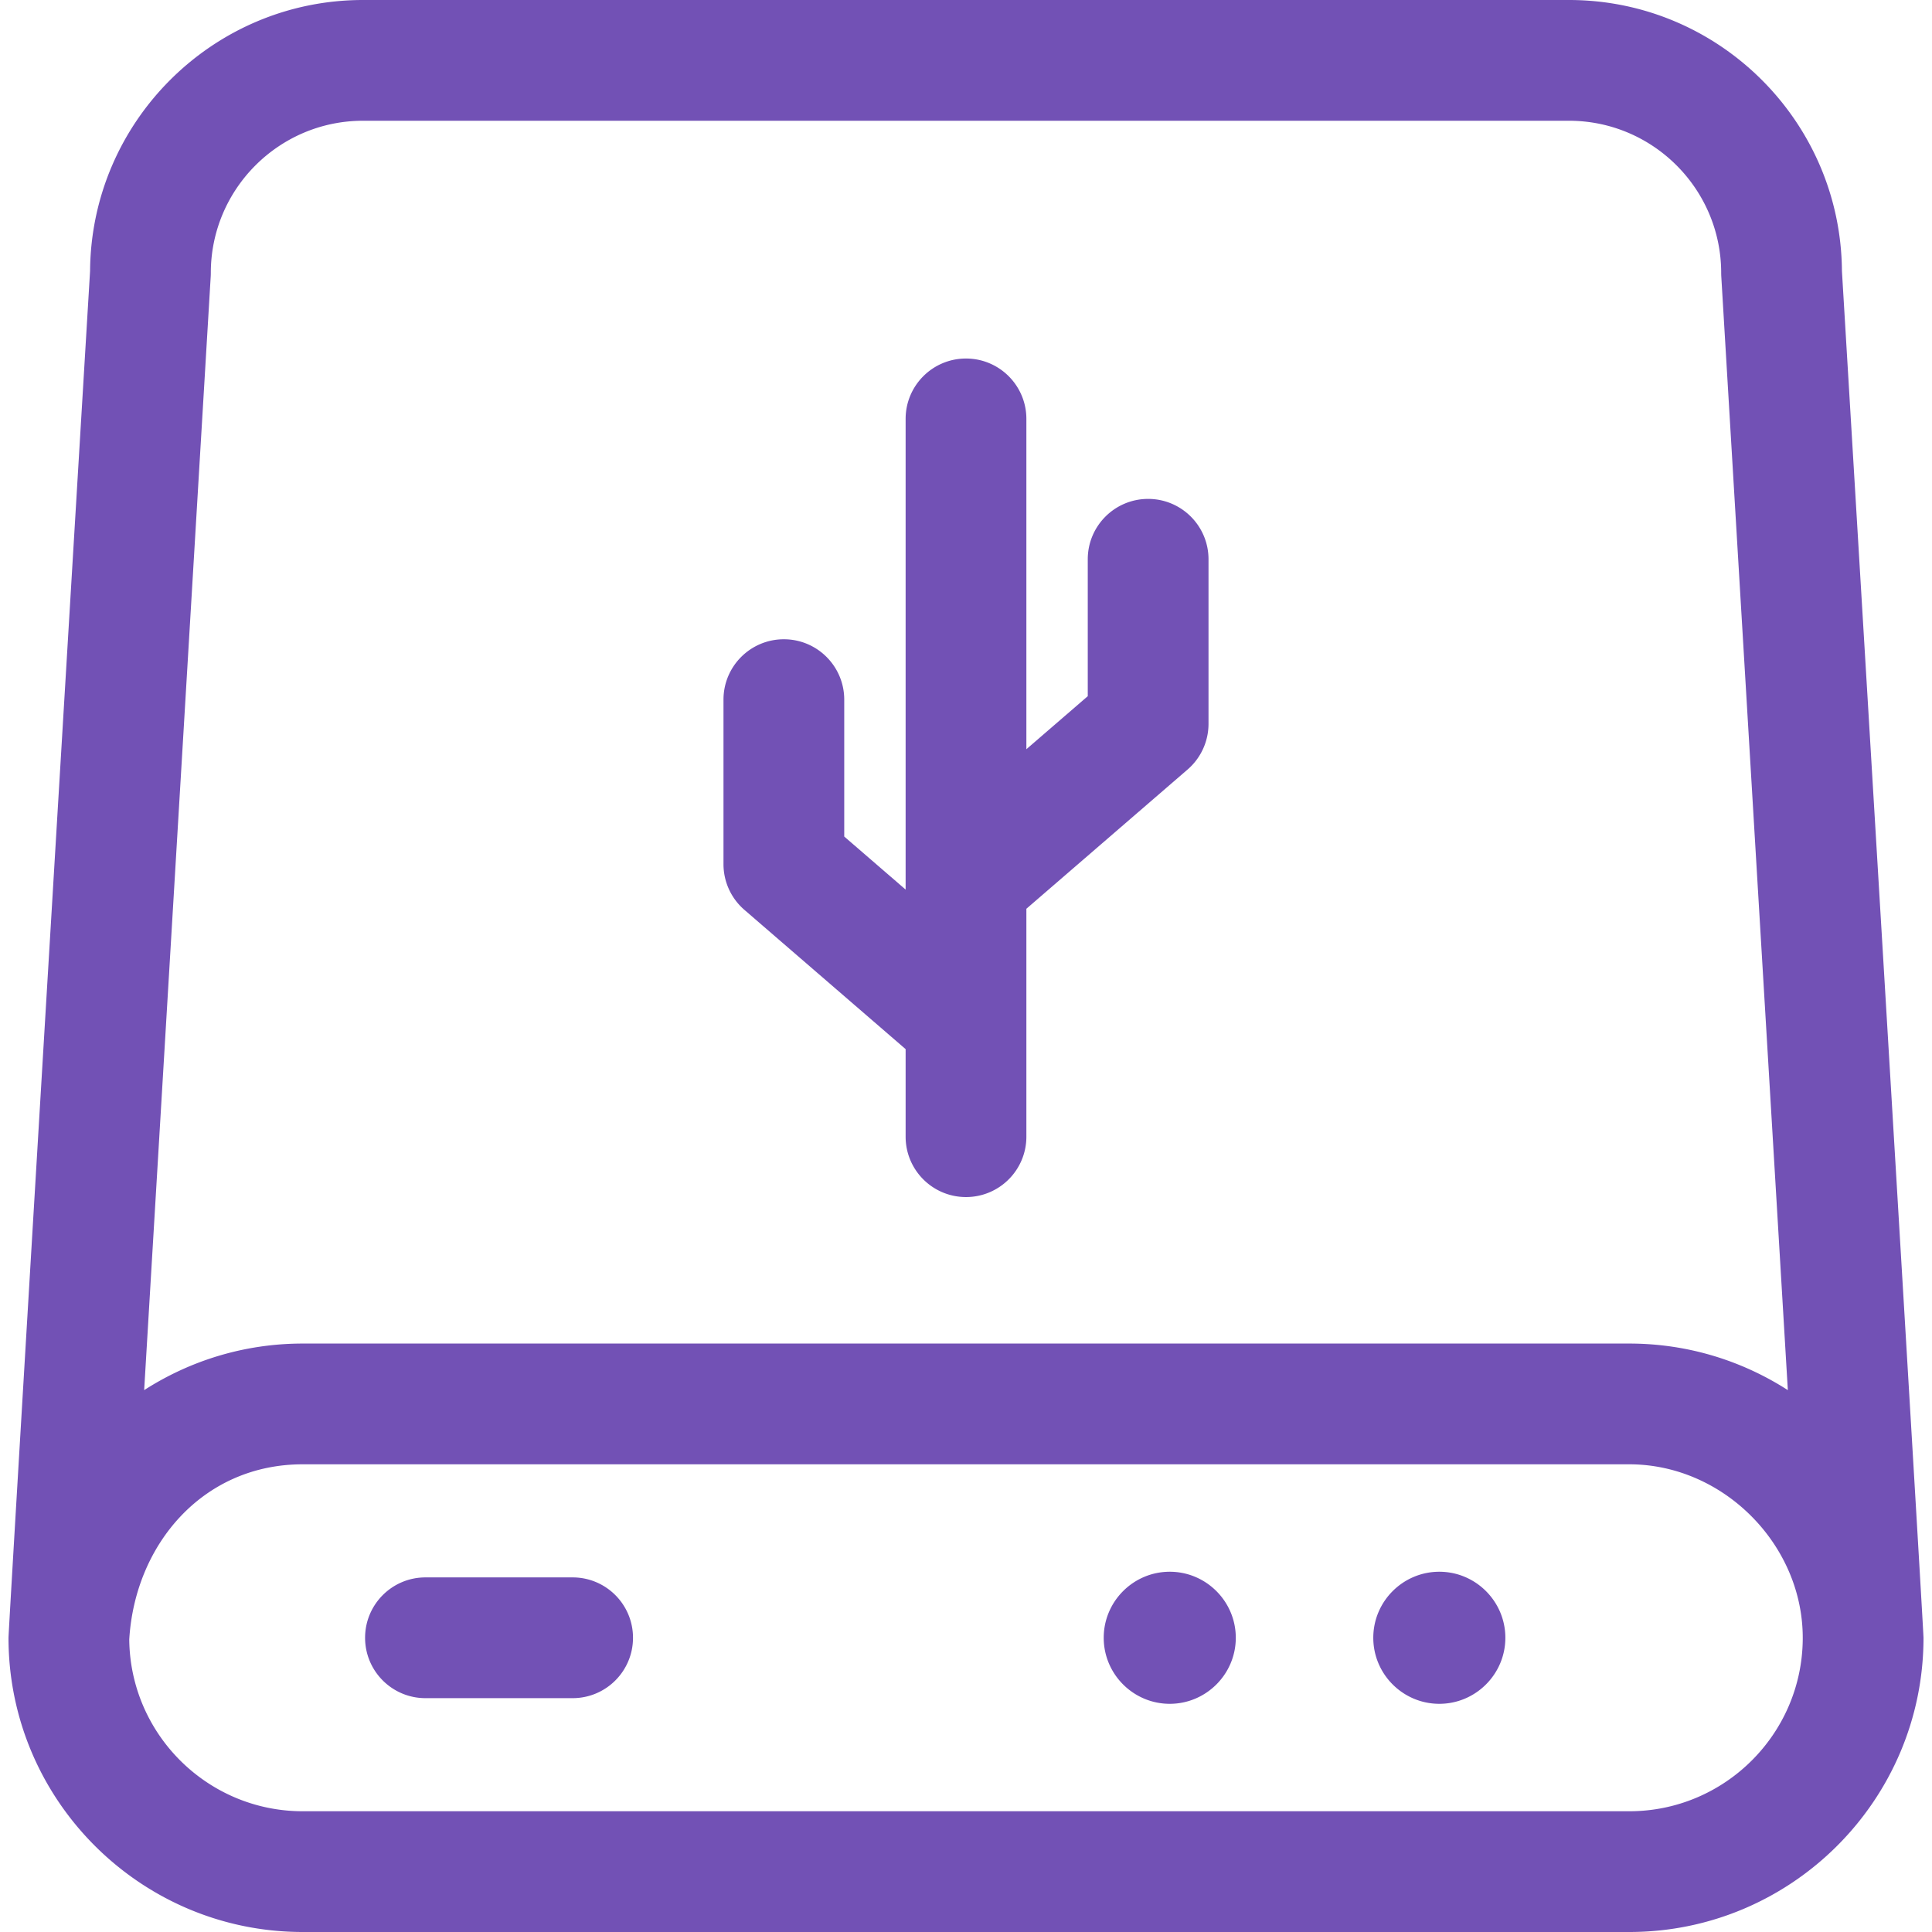
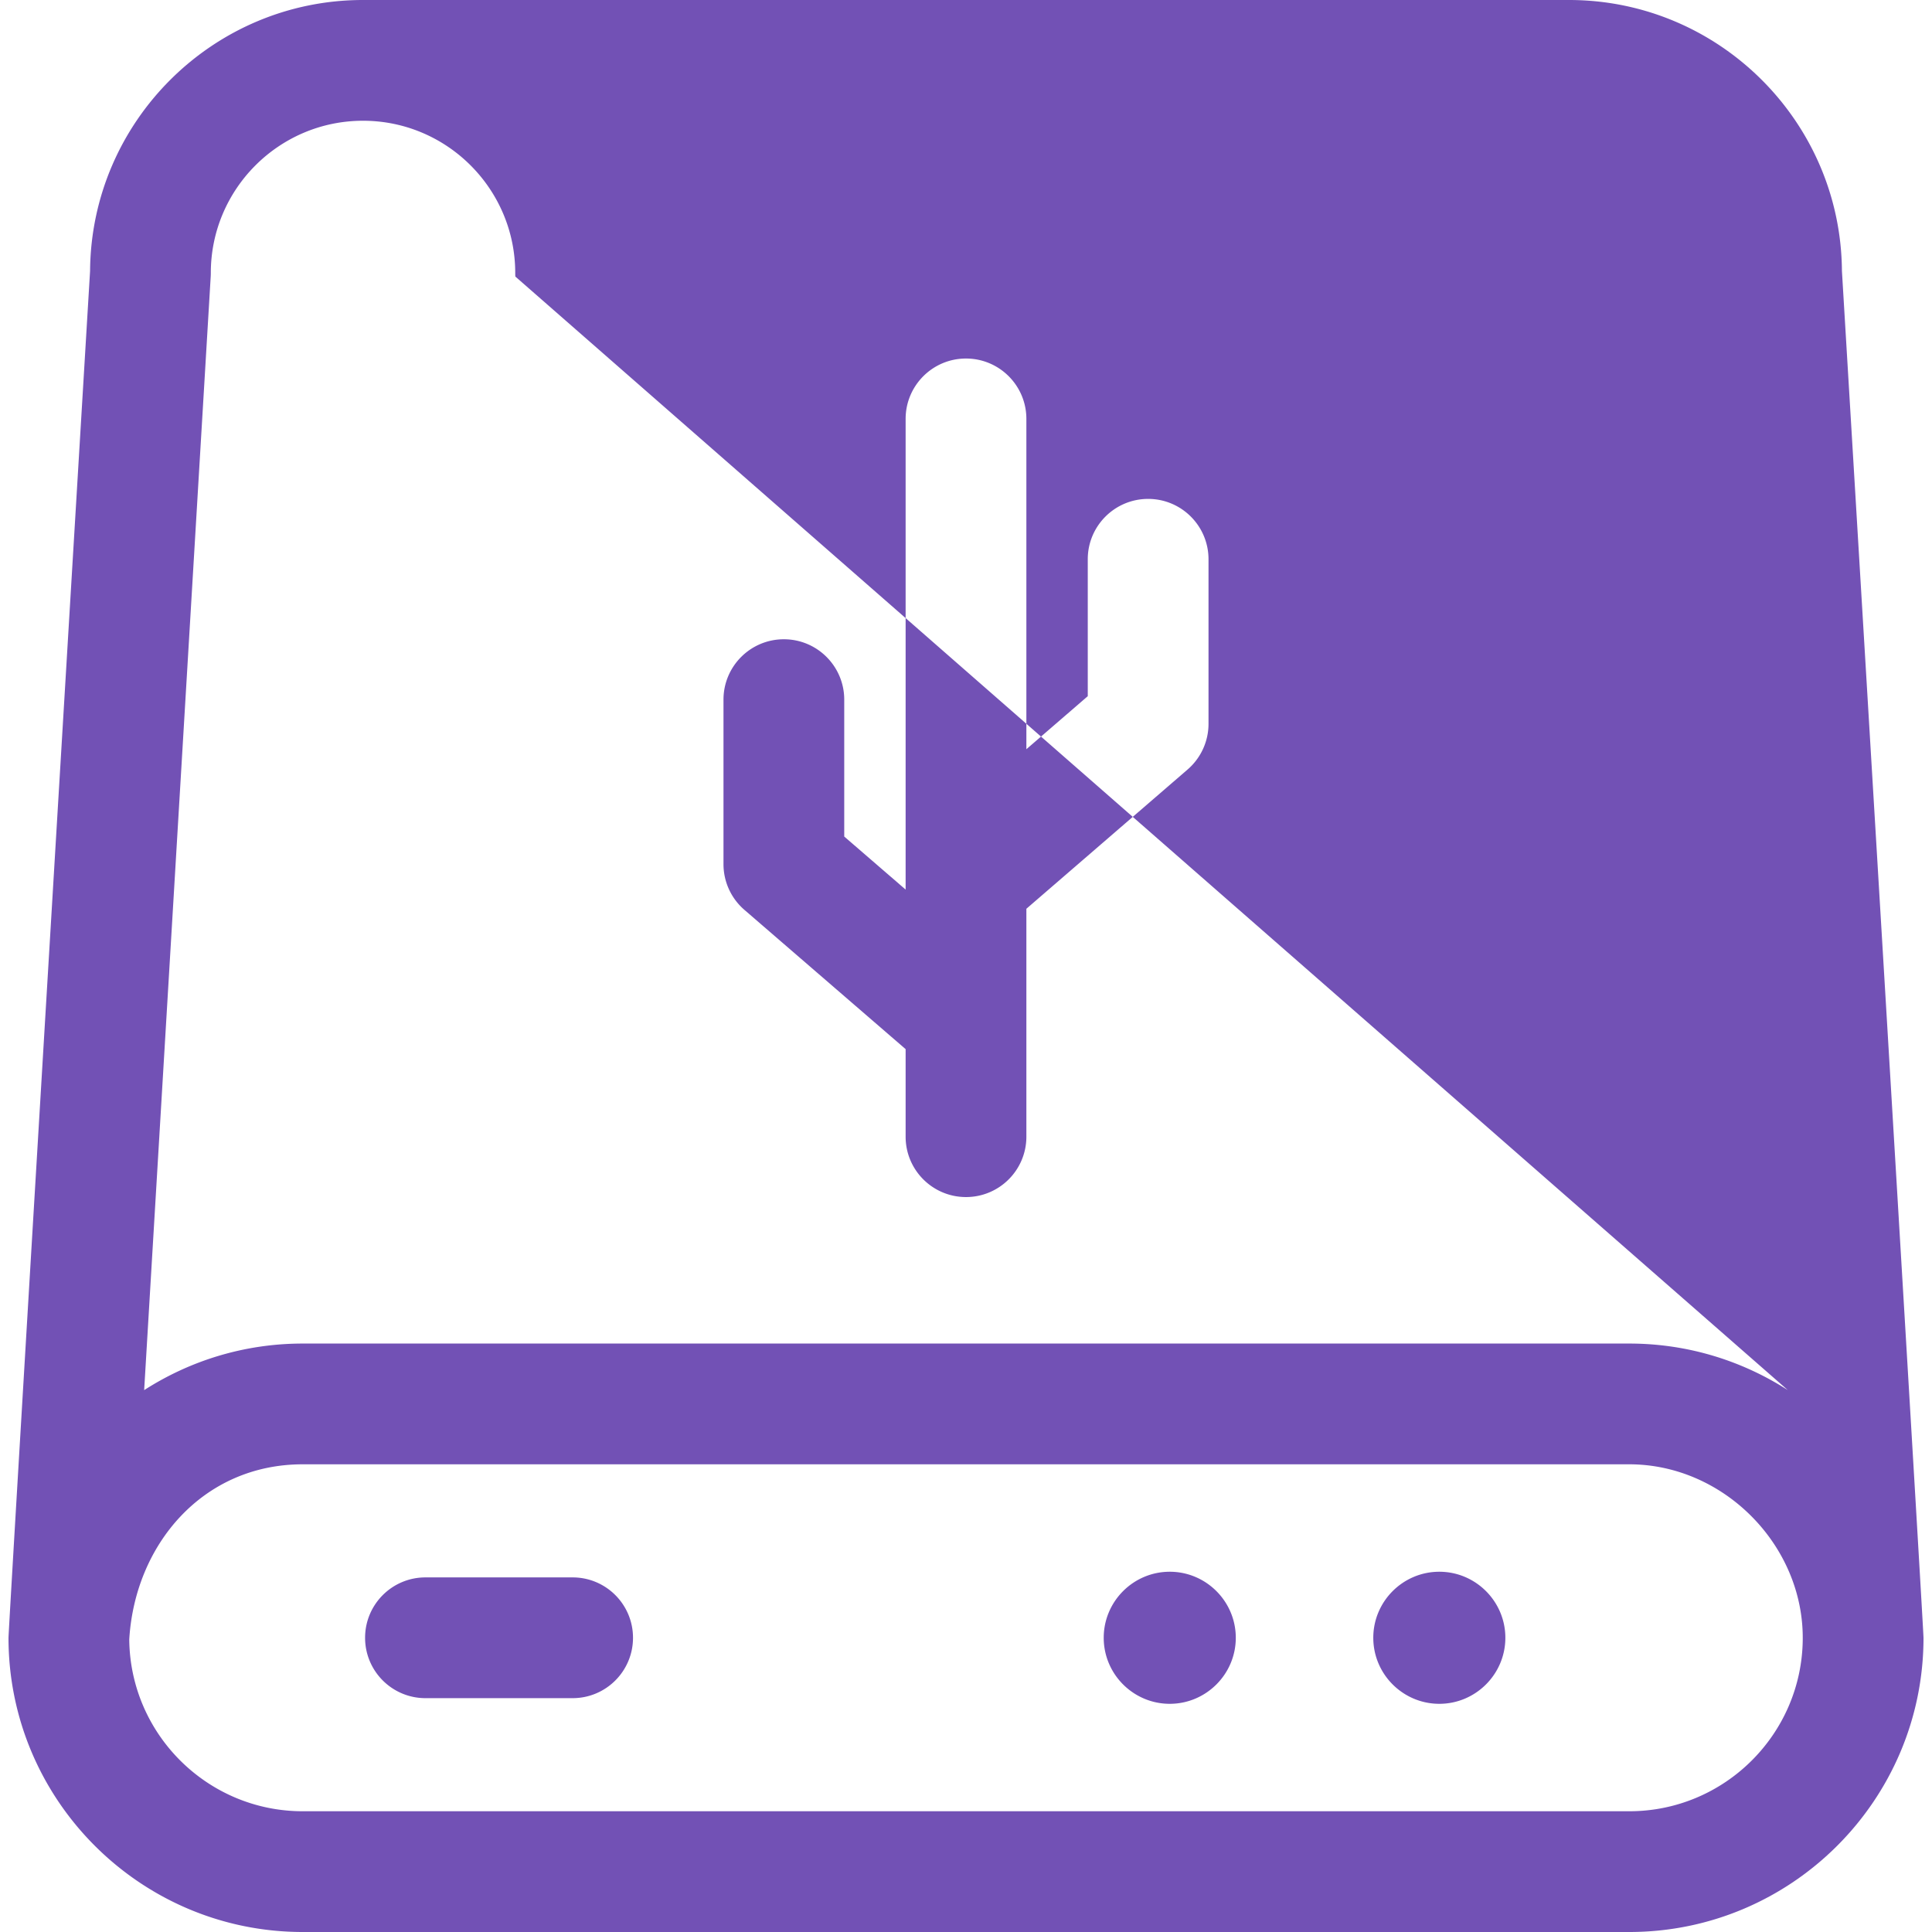
<svg xmlns="http://www.w3.org/2000/svg" width="512" height="512" x="0" y="0" viewBox="0 0 512 512" style="enable-background:new 0 0 512 512" xml:space="preserve" class="">
  <g>
-     <path fill-rule="evenodd" d="M488.131 71.83C487.859 32.174 455.515 0 415.795 0H96.205C56.486 0 24.142 32.174 23.87 71.83c0 0-21.617 359.288-21.617 362.198C2.253 477.022 37.231 512 80.226 512h351.55c42.994 0 77.972-34.978 77.972-77.972-.001-2.91-21.617-362.198-21.617-362.198zM55.84 73.291c.019-.317.028-.636.028-.954C55.868 50.095 73.963 32 96.205 32h319.59c22.242 0 40.338 18.095 40.338 40.337 0 .318.01.637.028.954L473.797 368.4c-12.137-7.799-26.554-12.344-42.021-12.344H80.226c-15.468 0-29.885 4.546-42.022 12.345zM431.775 480H80.226c-25.202 0-45.733-20.382-45.971-45.529 1.503-25.15 19.496-46.415 45.971-46.415h351.55c24.996 0 46.224 21.455 45.97 46.415-.238 25.147-20.768 45.529-45.971 45.529zM191.732 229.016v-43.604c0-8.837 7.163-16 16-16s16 7.163 16 16v36.282L240 235.747V111.014c0-8.837 7.163-16 16-16s16 7.163 16 16v87.534l16.268-14.052v-36.282c0-8.837 7.163-16 16-16s16 7.163 16 16v43.604a16 16 0 0 1-5.541 12.108L272 240.833v60.4c0 8.837-7.163 16-16 16s-16-7.163-16-16v-23.201l-42.727-36.91a15.996 15.996 0 0 1-5.541-12.106zm-23.979 205.012c0 8.837-7.163 16-16 16h-39c-8.837 0-16-7.163-16-16s7.163-16 16-16h39c8.837 0 16 7.163 16 16zm159.744 0c0 9.639-7.861 17.5-17.5 17.5s-17.5-7.861-17.5-17.5 7.861-17.5 17.5-17.5 17.5 7.861 17.5 17.5zm71.438 0c0 9.639-7.861 17.5-17.5 17.5s-17.5-7.861-17.5-17.5 7.861-17.5 17.5-17.5c9.638 0 17.5 7.861 17.5 17.5z" clip-rule="evenodd" fill="#7251b5" opacity="1" data-original="#000000" class="" />
+     <path fill-rule="evenodd" d="M488.131 71.83C487.859 32.174 455.515 0 415.795 0H96.205C56.486 0 24.142 32.174 23.87 71.83c0 0-21.617 359.288-21.617 362.198C2.253 477.022 37.231 512 80.226 512h351.55c42.994 0 77.972-34.978 77.972-77.972-.001-2.91-21.617-362.198-21.617-362.198zM55.84 73.291c.019-.317.028-.636.028-.954C55.868 50.095 73.963 32 96.205 32c22.242 0 40.338 18.095 40.338 40.337 0 .318.01.637.028.954L473.797 368.4c-12.137-7.799-26.554-12.344-42.021-12.344H80.226c-15.468 0-29.885 4.546-42.022 12.345zM431.775 480H80.226c-25.202 0-45.733-20.382-45.971-45.529 1.503-25.15 19.496-46.415 45.971-46.415h351.55c24.996 0 46.224 21.455 45.97 46.415-.238 25.147-20.768 45.529-45.971 45.529zM191.732 229.016v-43.604c0-8.837 7.163-16 16-16s16 7.163 16 16v36.282L240 235.747V111.014c0-8.837 7.163-16 16-16s16 7.163 16 16v87.534l16.268-14.052v-36.282c0-8.837 7.163-16 16-16s16 7.163 16 16v43.604a16 16 0 0 1-5.541 12.108L272 240.833v60.4c0 8.837-7.163 16-16 16s-16-7.163-16-16v-23.201l-42.727-36.91a15.996 15.996 0 0 1-5.541-12.106zm-23.979 205.012c0 8.837-7.163 16-16 16h-39c-8.837 0-16-7.163-16-16s7.163-16 16-16h39c8.837 0 16 7.163 16 16zm159.744 0c0 9.639-7.861 17.5-17.5 17.5s-17.5-7.861-17.5-17.5 7.861-17.5 17.5-17.5 17.5 7.861 17.5 17.5zm71.438 0c0 9.639-7.861 17.5-17.5 17.5s-17.5-7.861-17.5-17.5 7.861-17.5 17.5-17.5c9.638 0 17.5 7.861 17.5 17.5z" clip-rule="evenodd" fill="#7251b5" opacity="1" data-original="#000000" class="" />
  </g>
</svg>